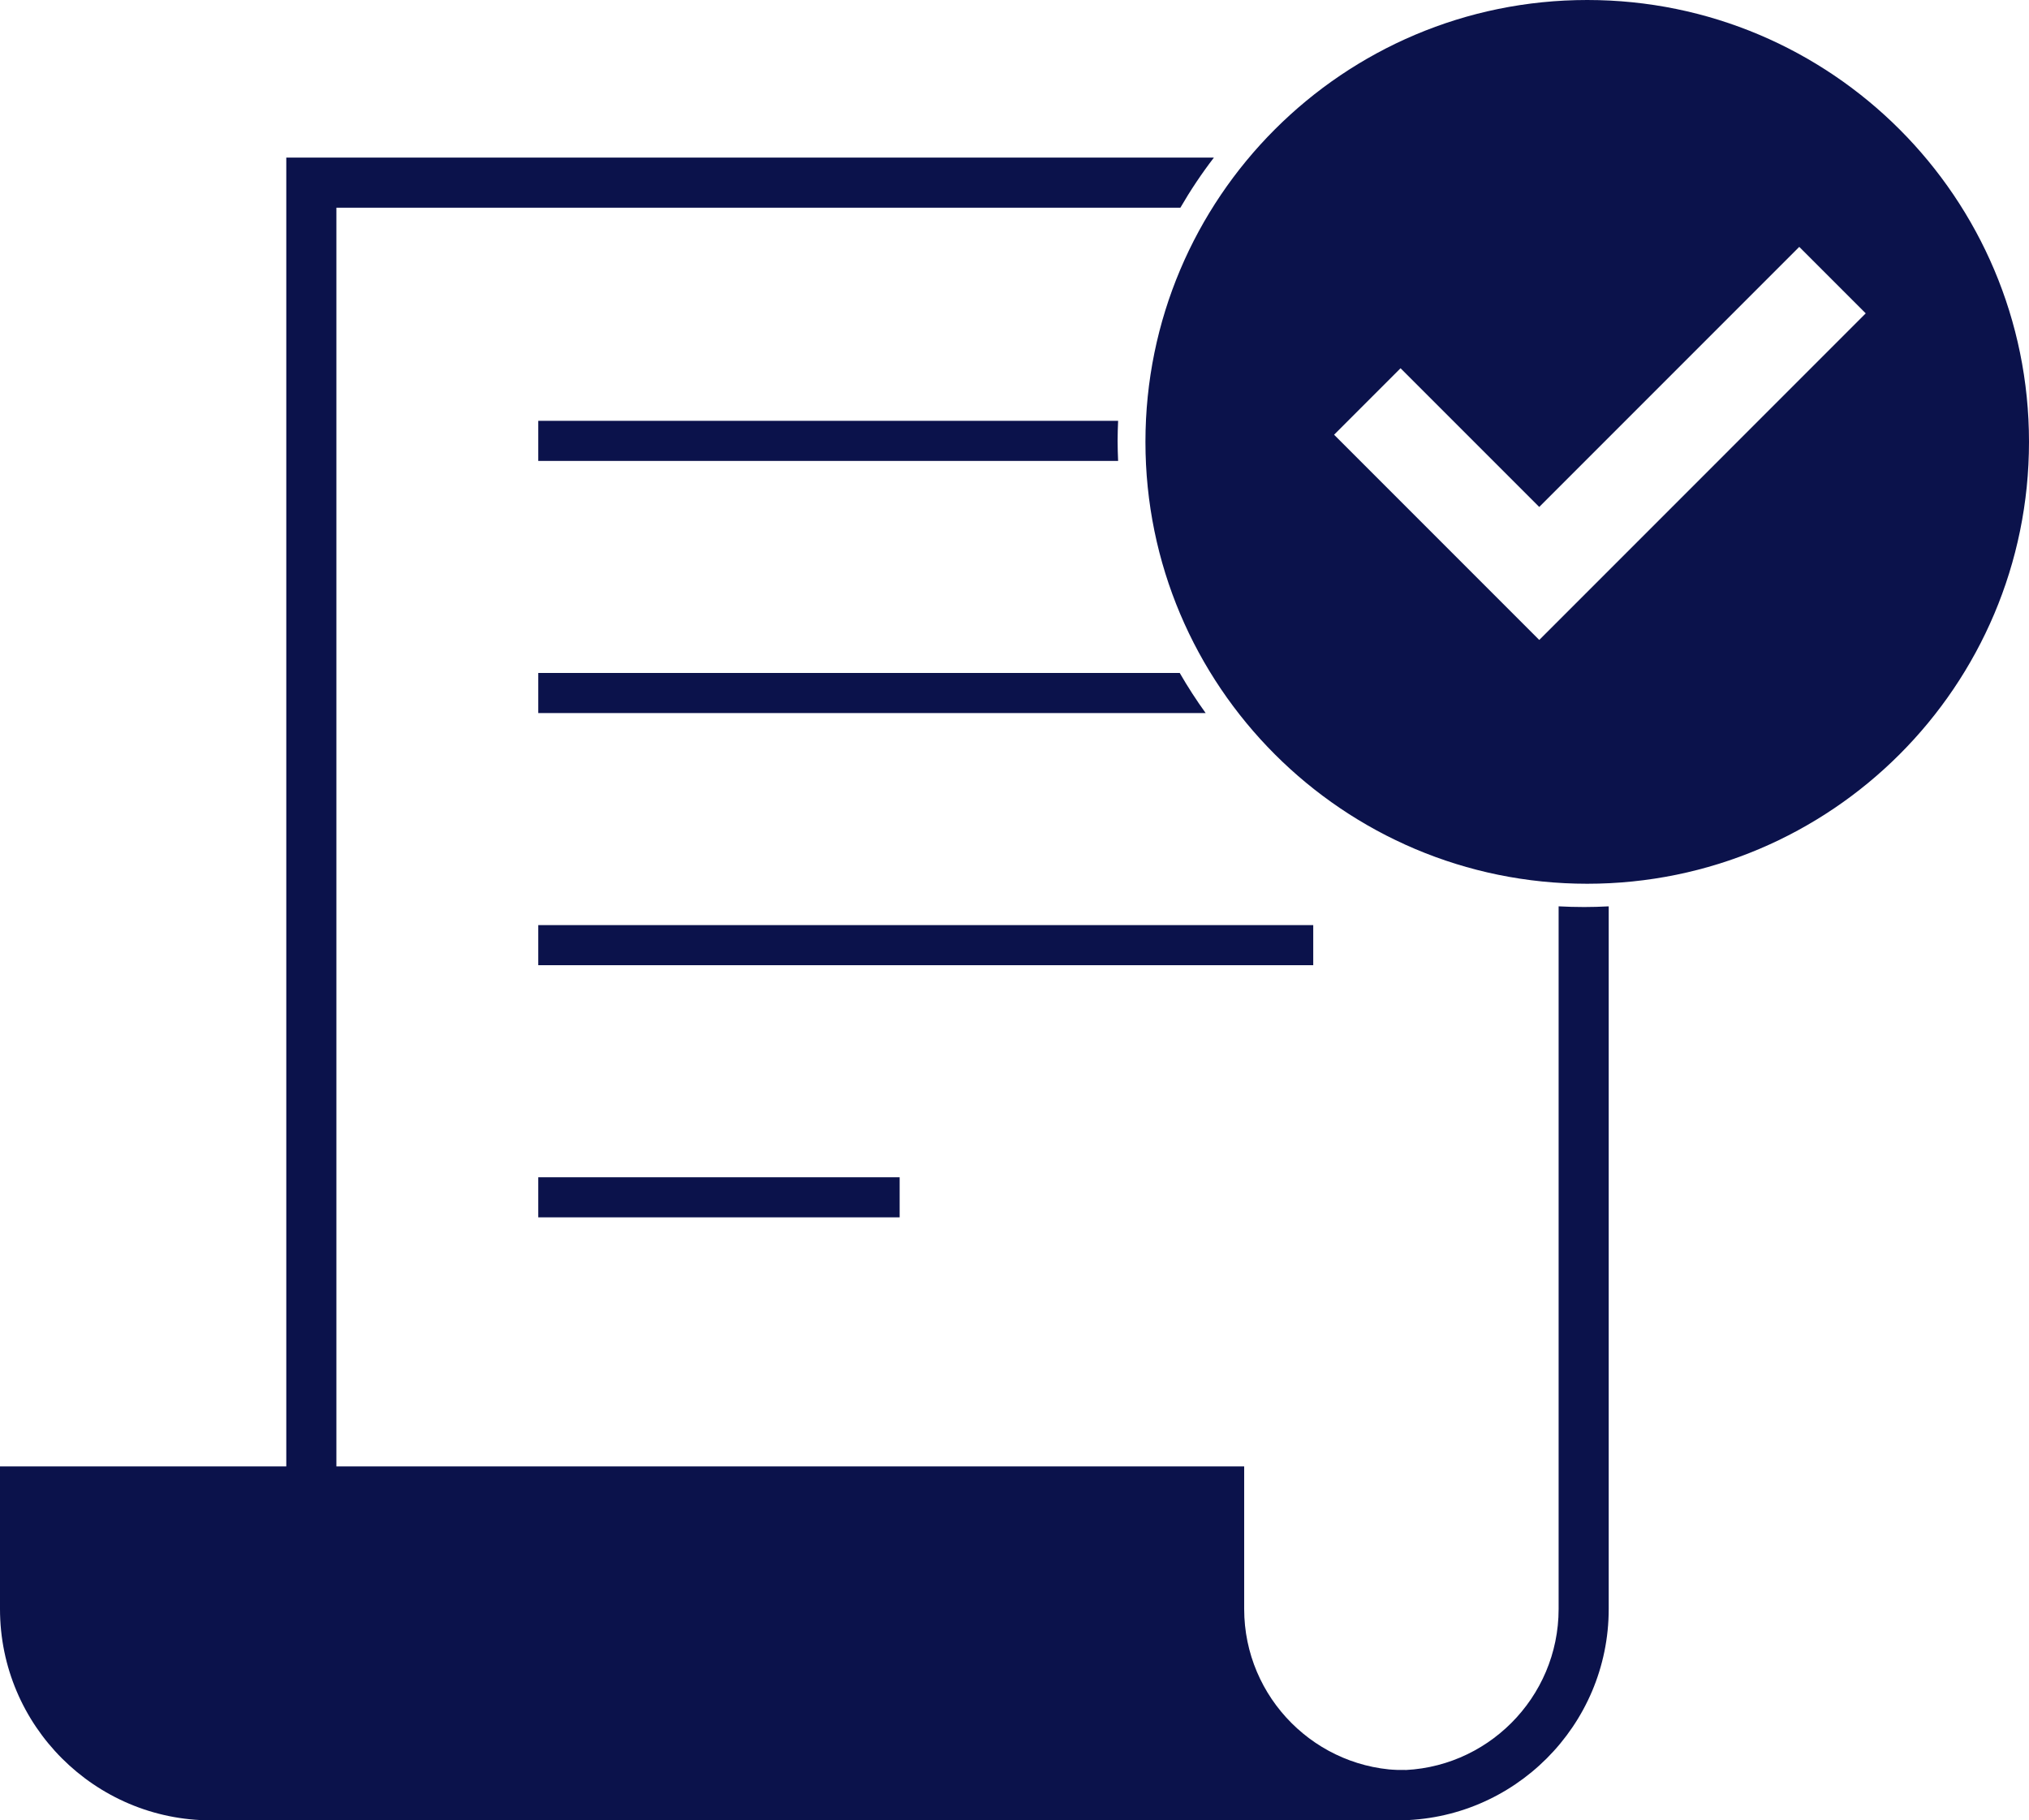
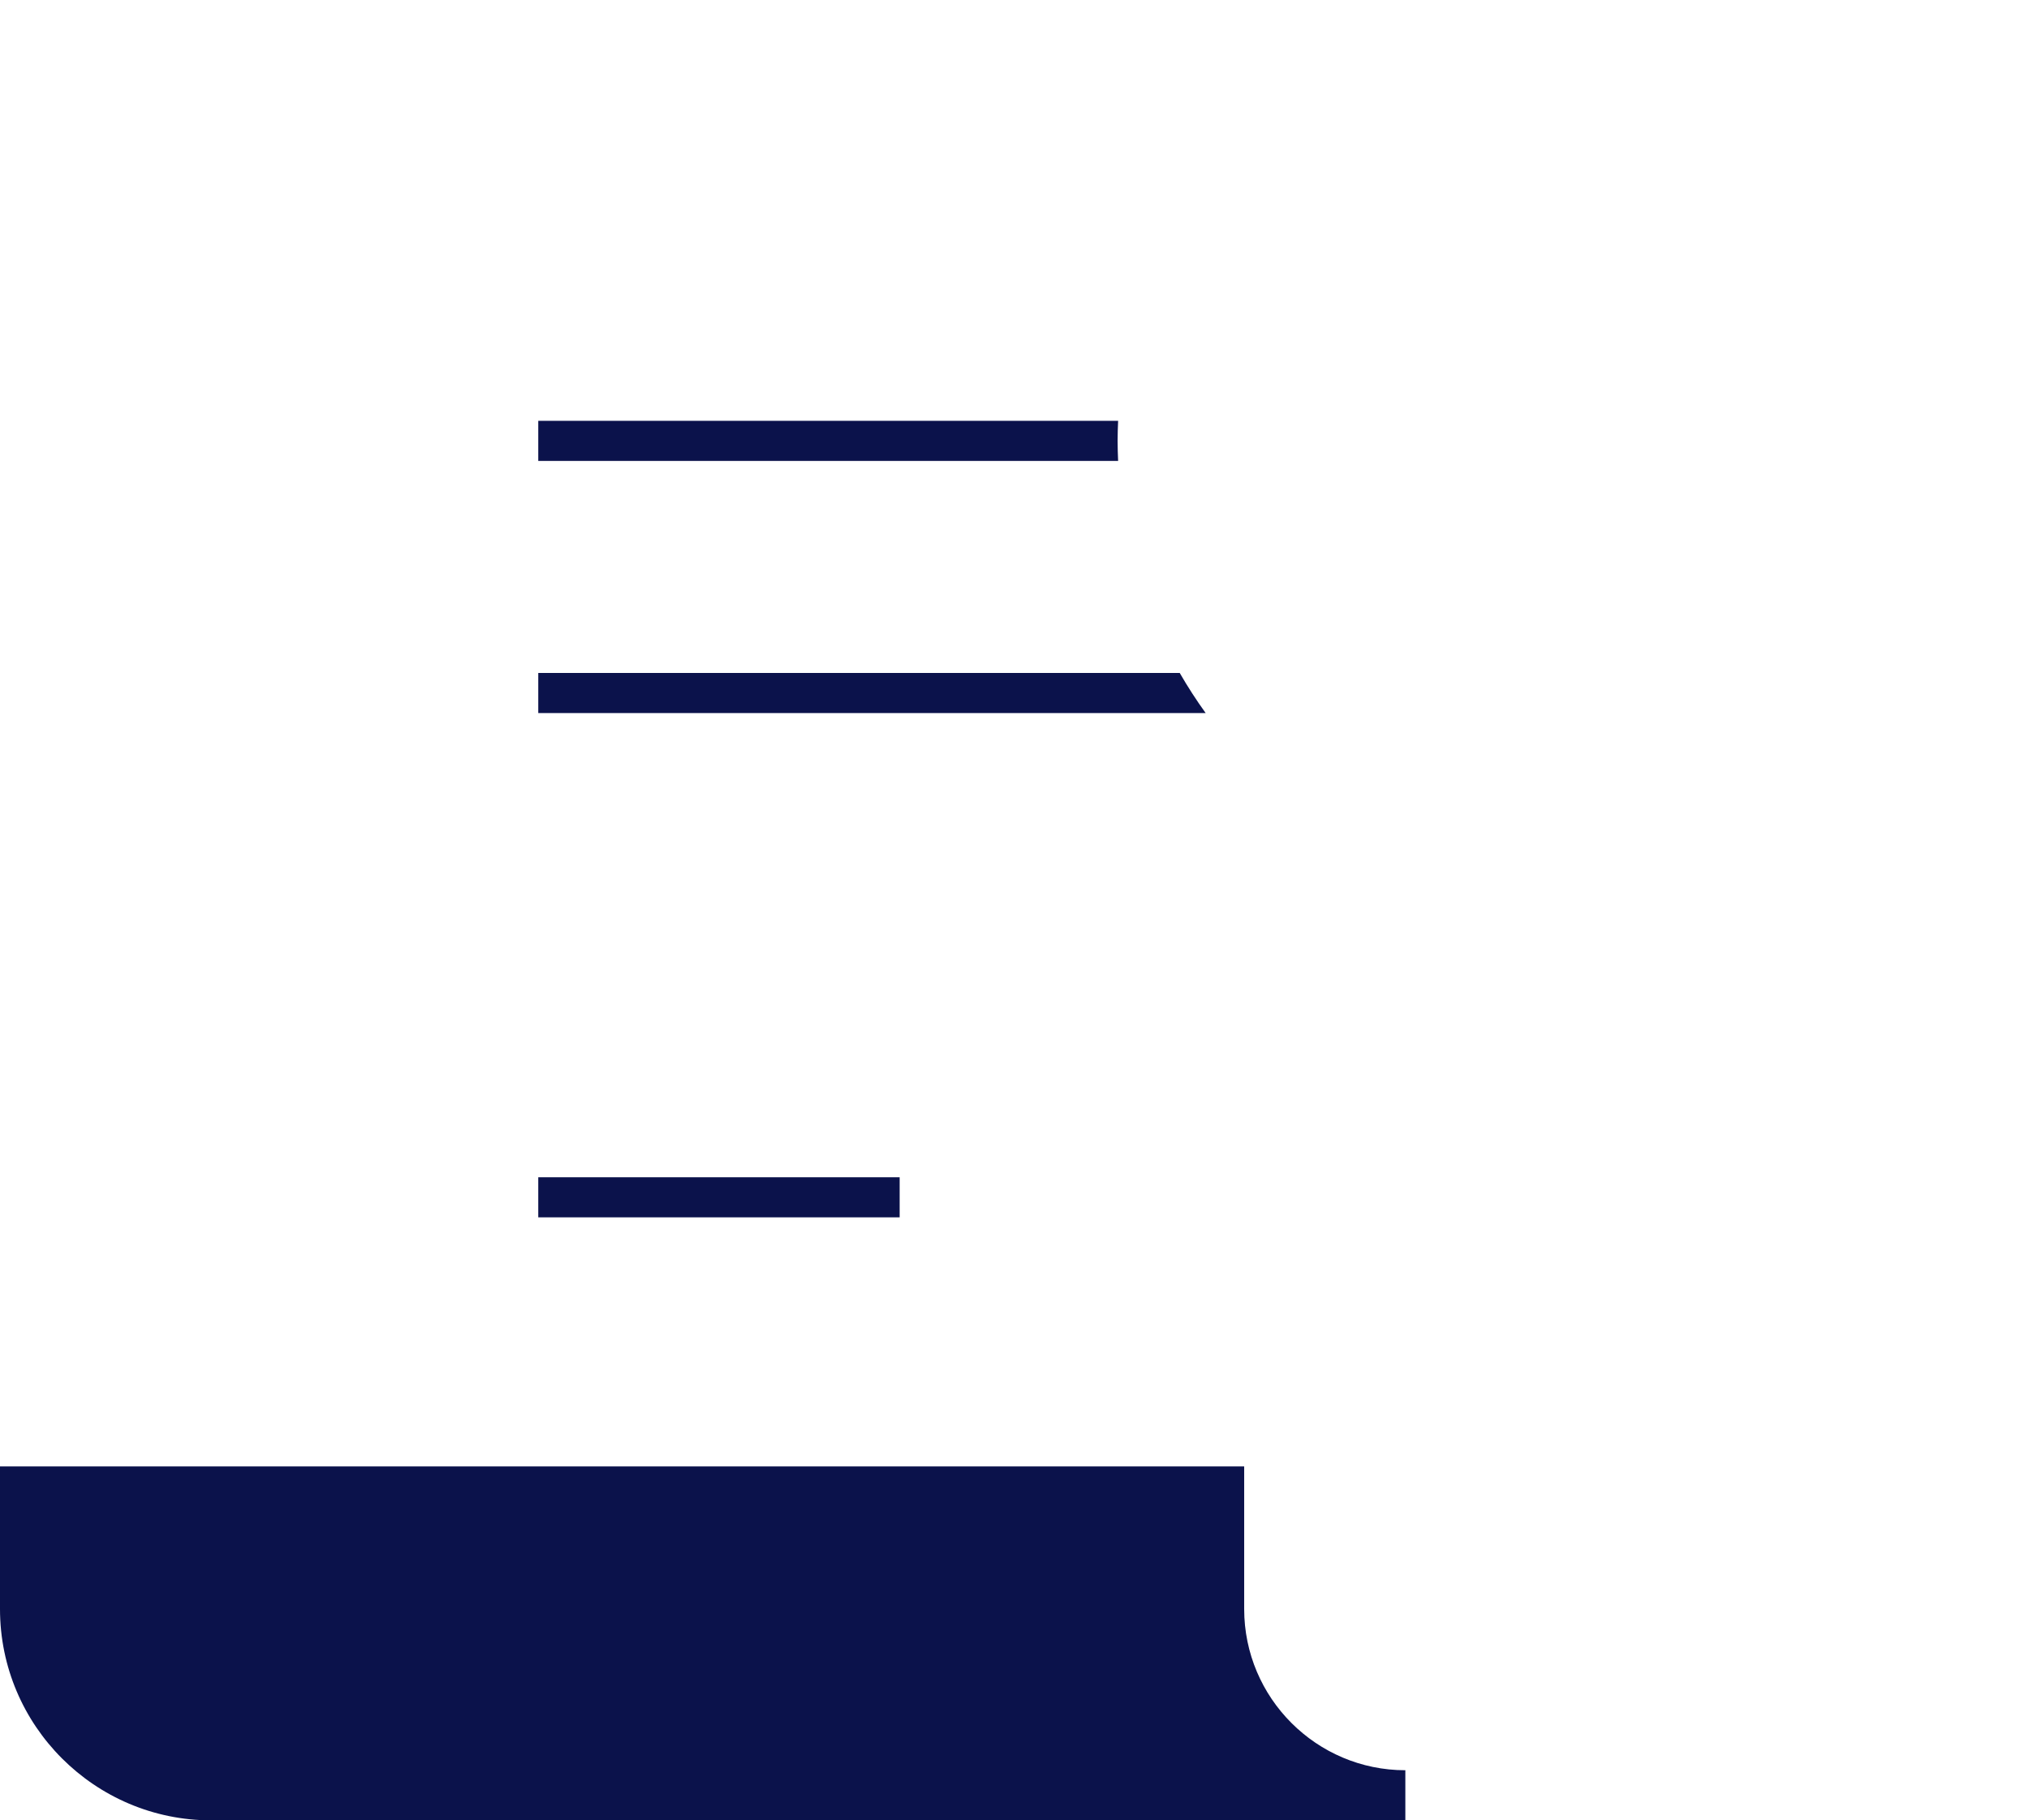
<svg xmlns="http://www.w3.org/2000/svg" id="Layer_2" viewBox="0 0 167.21 149.983">
  <g id="Layer_1-2">
-     <rect x="44.358" y="76.222" width="63.866" height="3.303" fill="#0b124b" stroke-width="0" />
    <rect x="44.358" y="96.997" width="29.782" height="3.303" fill="#0b124b" stroke-width="0" />
    <path d="m100.469,147.918H17.412c-8.476,0-15.347-6.871-15.347-15.347v-9.687h98.404v9.687c0,8.476,6.871,15.347,15.347,15.347h-15.347Z" fill="#0b124b" stroke-width="0" />
    <path d="m115.815,149.983H17.412c-9.601,0-17.412-7.811-17.412-17.412v-11.751h102.533v11.751c0,7.324,5.958,13.283,13.282,13.283v4.129ZM4.129,124.949v7.622c0,7.324,5.959,13.283,13.283,13.283h87.158c-3.769-3.196-6.166-7.965-6.166-13.283v-7.622H4.129Z" fill="#0b124b" stroke-width="0" />
-     <path d="m130.51,74.732c-.693,0-1.38-.021-2.064-.057v57.893c0,7.325-5.96,13.285-13.285,13.285H27.722V17.114h69.552c.834-1.438,1.756-2.817,2.764-4.129H23.593v136.998h91.567c9.603,0,17.414-7.811,17.414-17.414v-57.893c-.684.036-1.372.057-2.065.057Z" fill="#0b124b" stroke-width="0" />
    <path d="m92.144,34.674h-47.786v3.303h47.786c-.023-.548-.042-1.098-.042-1.652,0-.554.019-1.103.042-1.651Z" fill="#0b124b" stroke-width="0" />
    <path d="m97.223,55.449h-52.865v3.303h55.001c-.766-1.062-1.479-2.164-2.136-3.303Z" fill="#0b124b" stroke-width="0" />
-     <path d="m130.803,0c-20.107,0-36.407,16.3-36.407,36.407s16.3,36.407,36.407,36.407,36.407-16.3,36.407-36.407S150.91,0,130.803,0Zm-3.954,52.726l-16.907-16.908,5.477-5.478,11.43,11.429,21.428-21.428,5.478,5.478-26.905,26.907Z" fill="#0b124b" stroke-width="0" />
  </g>
</svg>